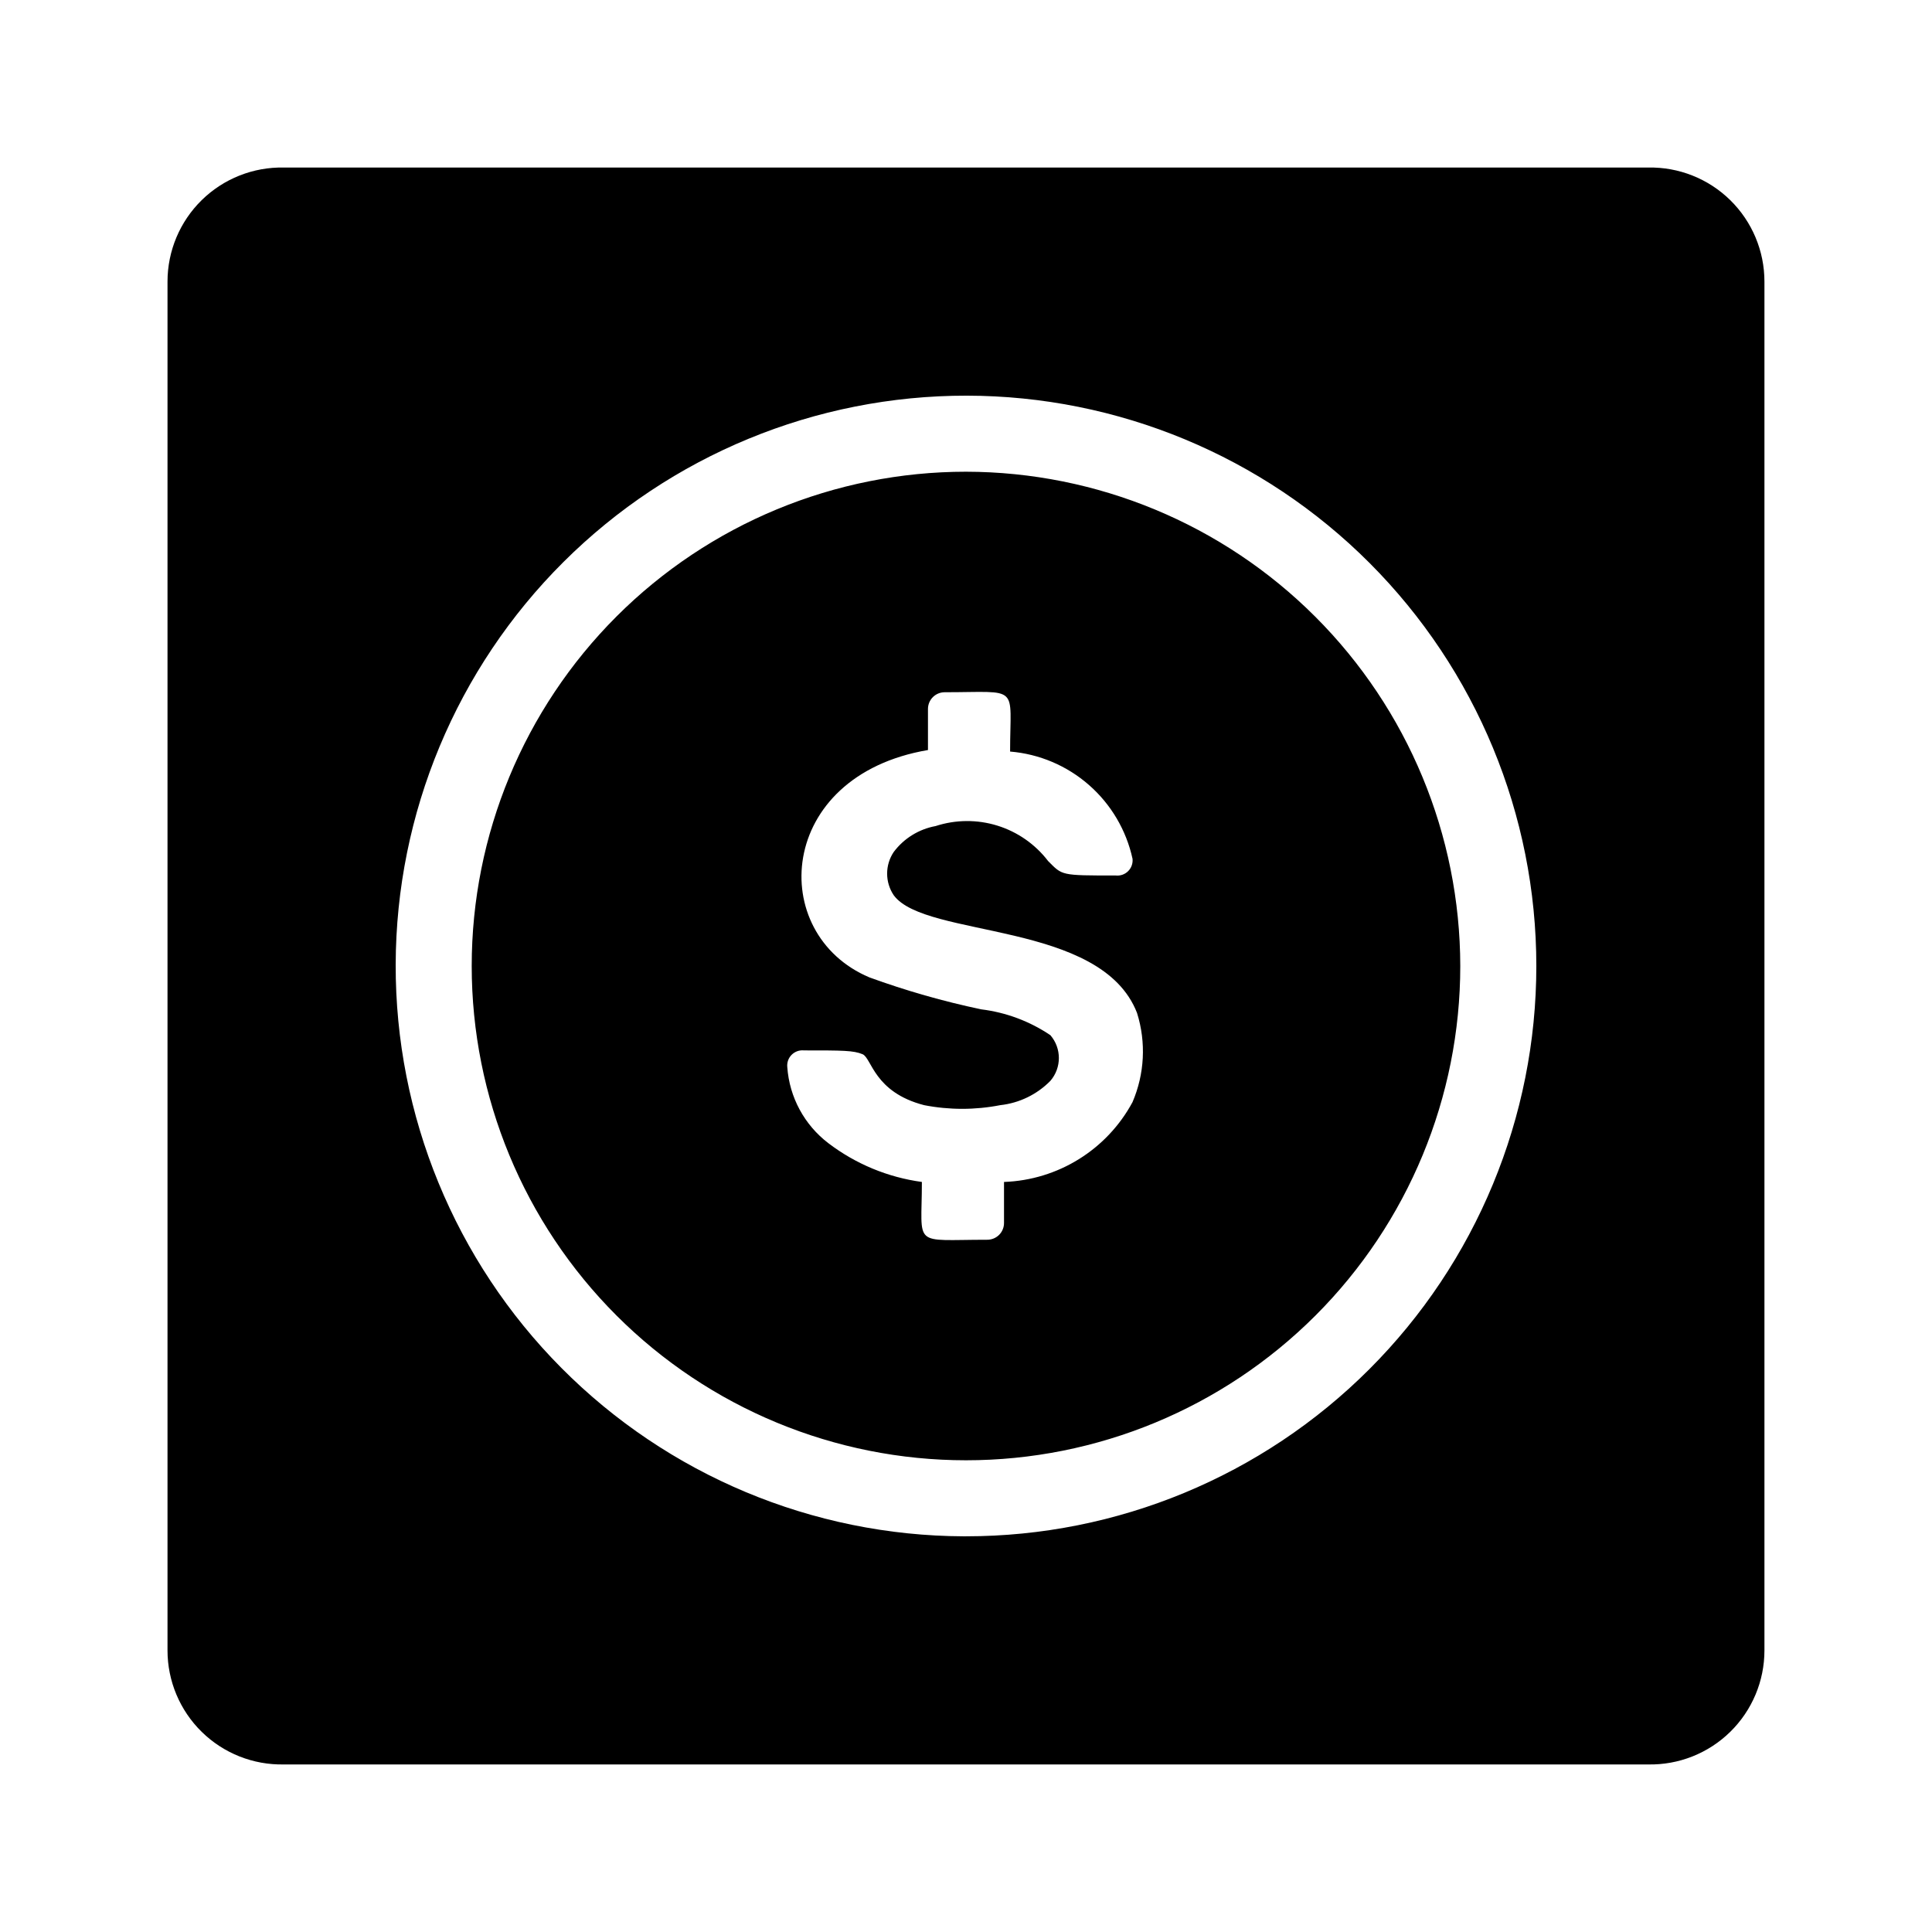
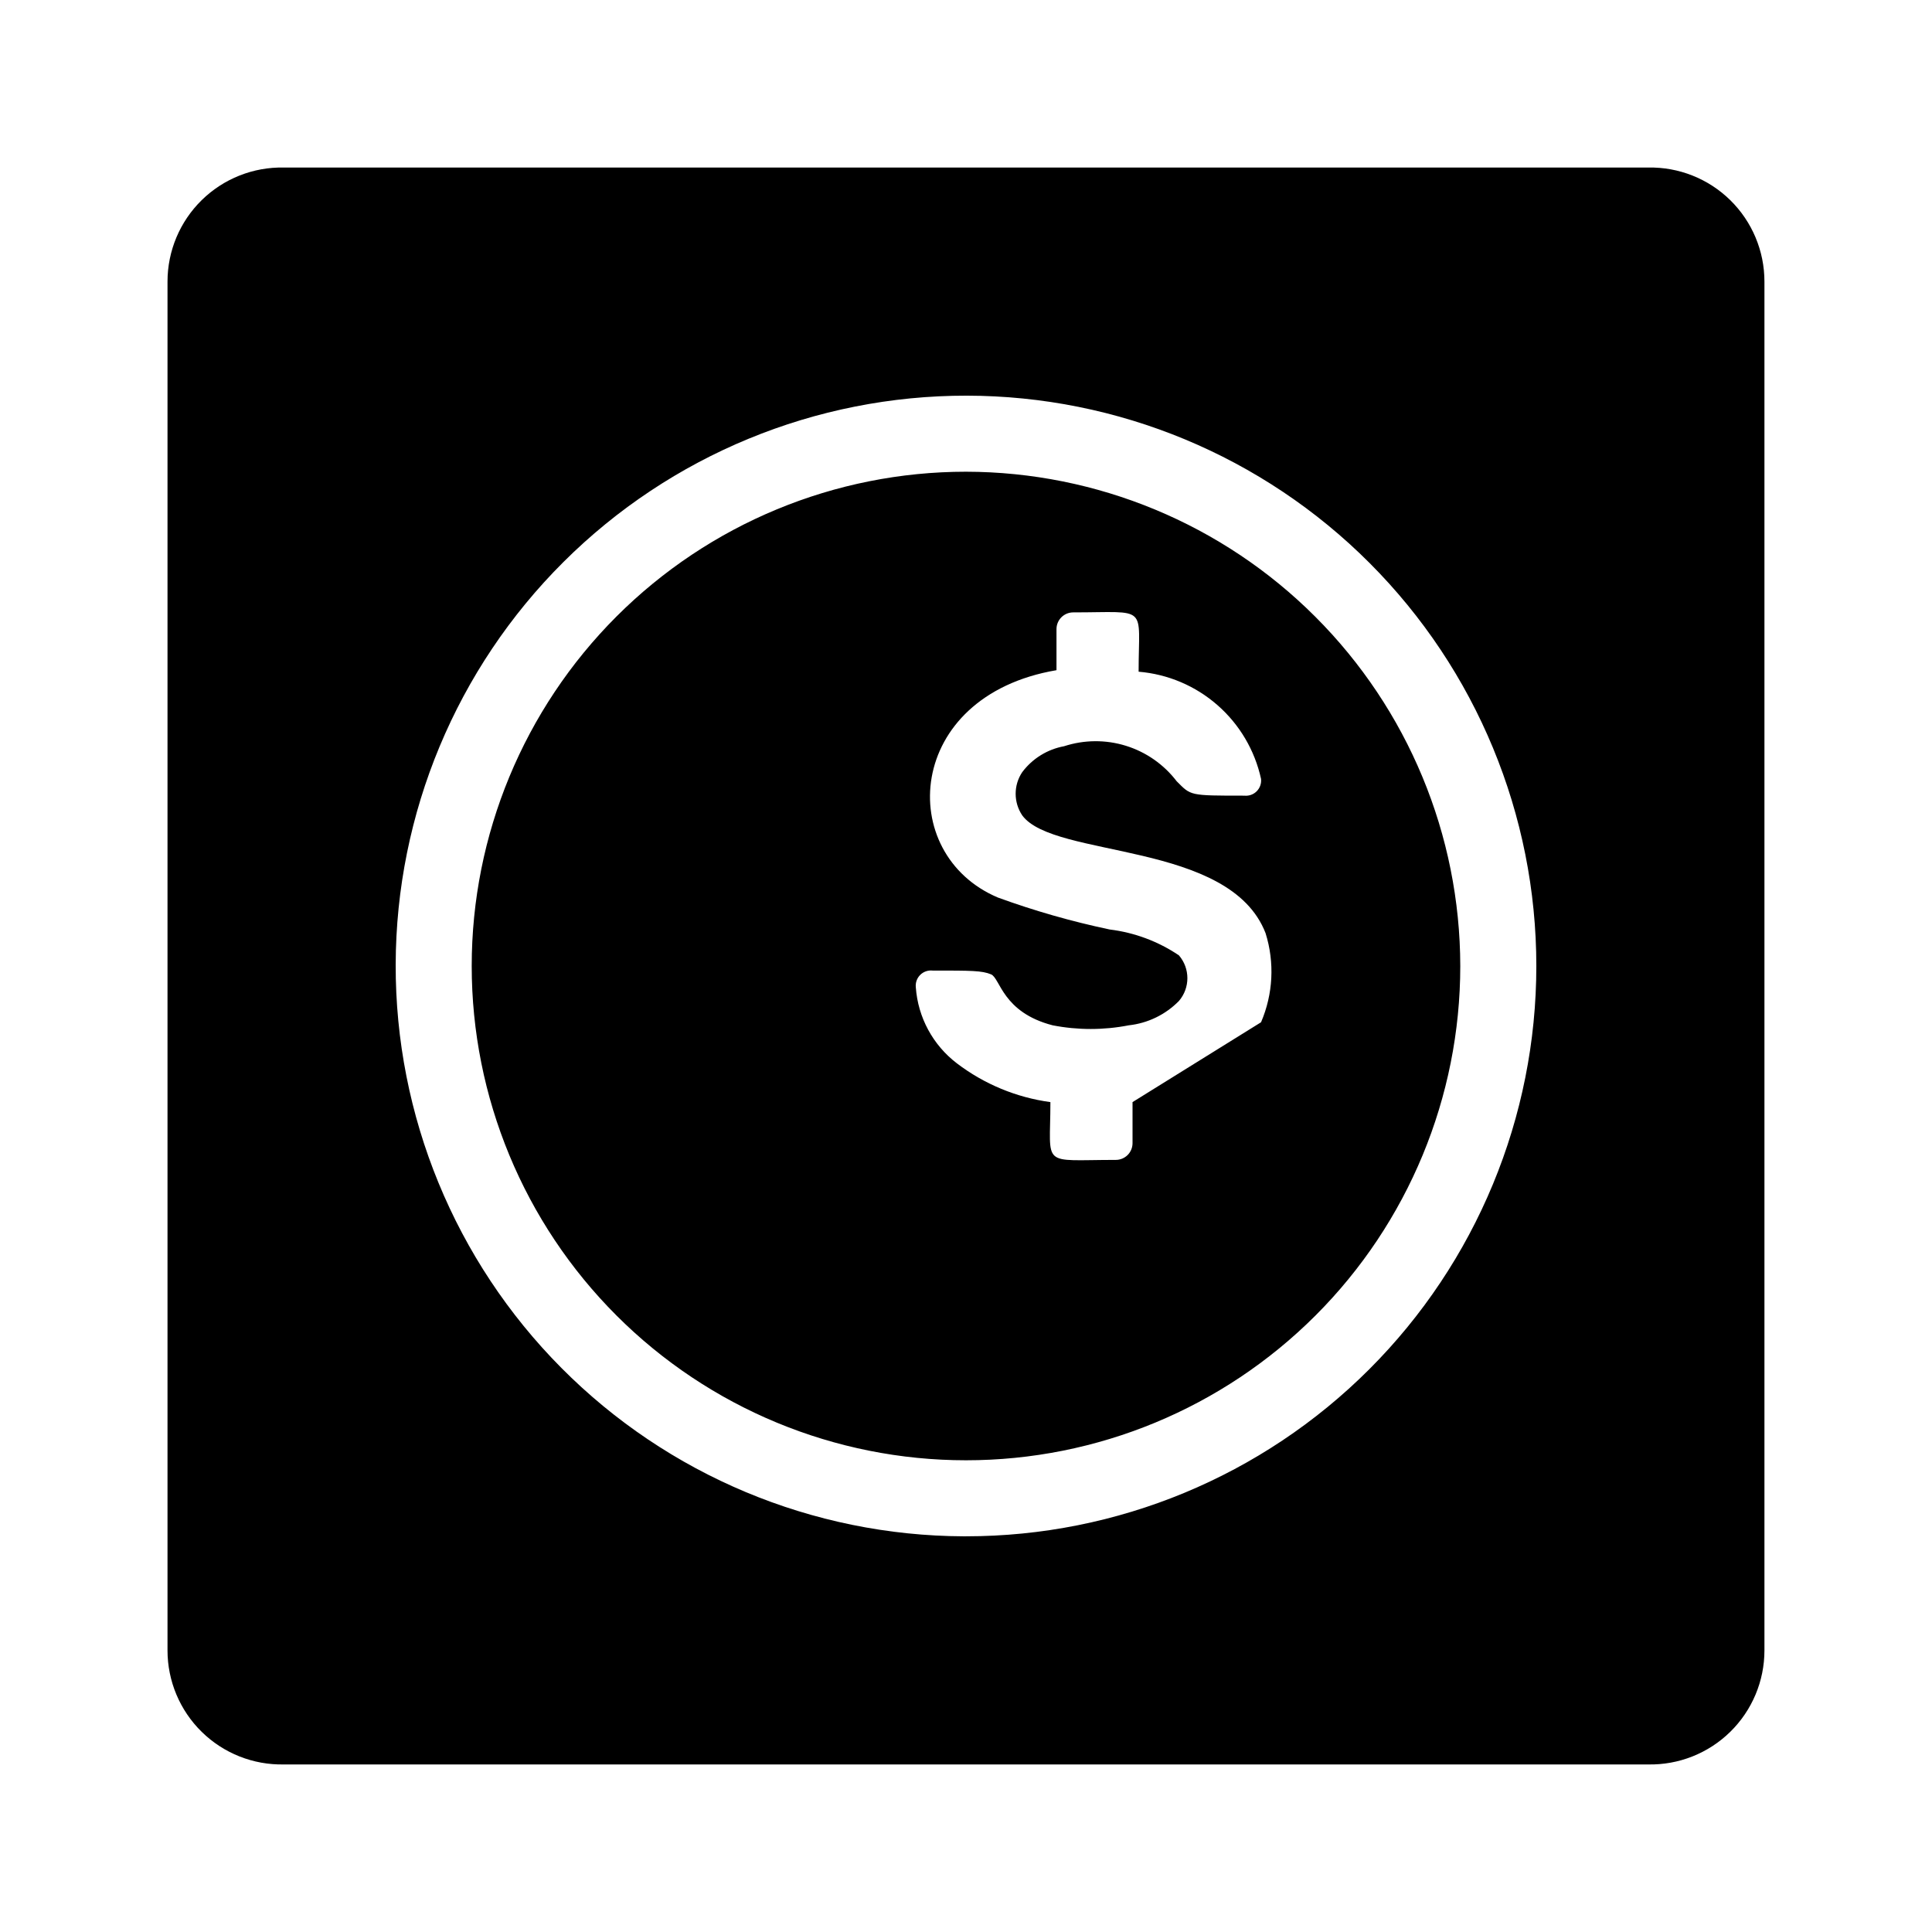
<svg xmlns="http://www.w3.org/2000/svg" fill="#000000" width="800px" height="800px" version="1.1" viewBox="144 144 512 512">
-   <path d="m400 269.01c-34.742 0-68.059 13.801-92.625 38.367s-38.367 57.883-38.367 92.625c0 34.738 13.801 68.059 38.367 92.621 24.566 24.566 57.883 38.367 92.625 38.367 34.738 0 68.059-13.801 92.621-38.367 24.566-24.562 38.367-57.883 38.367-92.621-0.051-34.727-13.871-68.012-38.426-92.566-24.551-24.555-57.84-38.371-92.562-38.426zm44.133 167.06c-6.789 12.602-19.754 20.656-34.059 21.16v10.883c0 1.176-0.465 2.305-1.297 3.137-0.832 0.828-1.961 1.297-3.137 1.297-20.152 0-17.332 2.215-17.332-15.316-9.012-1.223-17.551-4.766-24.785-10.277-6.356-4.844-10.32-12.184-10.883-20.152-0.129-1.211 0.297-2.414 1.156-3.273 0.863-0.863 2.066-1.289 3.277-1.16 10.277 0 13.098 0 15.516 1.008 2.418 1.008 3.023 10.078 16.324 13.504 6.656 1.297 13.5 1.297 20.152 0 5.047-0.551 9.746-2.828 13.301-6.449 2.992-3.477 2.992-8.617 0-12.094-5.484-3.699-11.77-6.047-18.34-6.852-10.059-2.117-19.961-4.949-29.621-8.465-27.207-11.484-24.789-53.402 15.516-60.254v-10.883c0-2.449 1.984-4.434 4.434-4.434 20.152 0 17.332-2.215 17.332 15.719 7.734 0.641 15.062 3.746 20.902 8.863 5.84 5.113 9.887 11.969 11.543 19.551 0.129 1.211-0.297 2.418-1.16 3.277-0.859 0.859-2.062 1.285-3.273 1.156-14.711 0-14.105 0-17.938-3.828-3.398-4.445-8.094-7.723-13.434-9.383-5.344-1.66-11.07-1.621-16.391 0.113-4.422 0.812-8.379 3.258-11.082 6.852-2.34 3.473-2.34 8.016 0 11.488 8.465 11.488 55.016 6.648 64.488 31.234h-0.004c2.422 7.754 1.992 16.113-1.207 23.578zm136.63-247.67h-361.54c-8.121-0.164-15.965 2.949-21.766 8.637-5.801 5.688-9.066 13.469-9.066 21.594v362.74c0 8.121 3.266 15.902 9.066 21.59 5.801 5.688 13.645 8.801 21.766 8.637h361.54c8.121 0.164 15.965-2.949 21.766-8.637s9.07-13.469 9.066-21.59v-362.74c0.004-8.125-3.266-15.906-9.066-21.594s-13.645-8.801-21.766-8.637zm-181.37 362.74c-40.051-0.16-78.398-16.211-106.62-44.625-28.227-28.414-44.02-66.867-43.914-106.92 0.105-40.051 16.105-78.422 44.484-106.68 28.375-28.266 66.809-44.109 106.86-44.059 40.051 0.055 78.441 16 106.74 44.34 28.305 28.34 44.199 66.754 44.199 106.8 0 40.086-15.922 78.527-44.27 106.87-28.344 28.348-66.785 44.27-106.87 44.27z" />
+   <path d="m400 269.01c-34.742 0-68.059 13.801-92.625 38.367s-38.367 57.883-38.367 92.625c0 34.738 13.801 68.059 38.367 92.621 24.566 24.566 57.883 38.367 92.625 38.367 34.738 0 68.059-13.801 92.621-38.367 24.566-24.562 38.367-57.883 38.367-92.621-0.051-34.727-13.871-68.012-38.426-92.566-24.551-24.555-57.84-38.371-92.562-38.426zm44.133 167.06v10.883c0 1.176-0.465 2.305-1.297 3.137-0.832 0.828-1.961 1.297-3.137 1.297-20.152 0-17.332 2.215-17.332-15.316-9.012-1.223-17.551-4.766-24.785-10.277-6.356-4.844-10.32-12.184-10.883-20.152-0.129-1.211 0.297-2.414 1.156-3.273 0.863-0.863 2.066-1.289 3.277-1.16 10.277 0 13.098 0 15.516 1.008 2.418 1.008 3.023 10.078 16.324 13.504 6.656 1.297 13.5 1.297 20.152 0 5.047-0.551 9.746-2.828 13.301-6.449 2.992-3.477 2.992-8.617 0-12.094-5.484-3.699-11.77-6.047-18.34-6.852-10.059-2.117-19.961-4.949-29.621-8.465-27.207-11.484-24.789-53.402 15.516-60.254v-10.883c0-2.449 1.984-4.434 4.434-4.434 20.152 0 17.332-2.215 17.332 15.719 7.734 0.641 15.062 3.746 20.902 8.863 5.84 5.113 9.887 11.969 11.543 19.551 0.129 1.211-0.297 2.418-1.16 3.277-0.859 0.859-2.062 1.285-3.273 1.156-14.711 0-14.105 0-17.938-3.828-3.398-4.445-8.094-7.723-13.434-9.383-5.344-1.66-11.07-1.621-16.391 0.113-4.422 0.812-8.379 3.258-11.082 6.852-2.34 3.473-2.34 8.016 0 11.488 8.465 11.488 55.016 6.648 64.488 31.234h-0.004c2.422 7.754 1.992 16.113-1.207 23.578zm136.63-247.67h-361.54c-8.121-0.164-15.965 2.949-21.766 8.637-5.801 5.688-9.066 13.469-9.066 21.594v362.74c0 8.121 3.266 15.902 9.066 21.59 5.801 5.688 13.645 8.801 21.766 8.637h361.54c8.121 0.164 15.965-2.949 21.766-8.637s9.07-13.469 9.066-21.59v-362.74c0.004-8.125-3.266-15.906-9.066-21.594s-13.645-8.801-21.766-8.637zm-181.37 362.74c-40.051-0.16-78.398-16.211-106.62-44.625-28.227-28.414-44.02-66.867-43.914-106.92 0.105-40.051 16.105-78.422 44.484-106.68 28.375-28.266 66.809-44.109 106.86-44.059 40.051 0.055 78.441 16 106.74 44.34 28.305 28.34 44.199 66.754 44.199 106.8 0 40.086-15.922 78.527-44.27 106.87-28.344 28.348-66.785 44.27-106.87 44.27z" />
</svg>